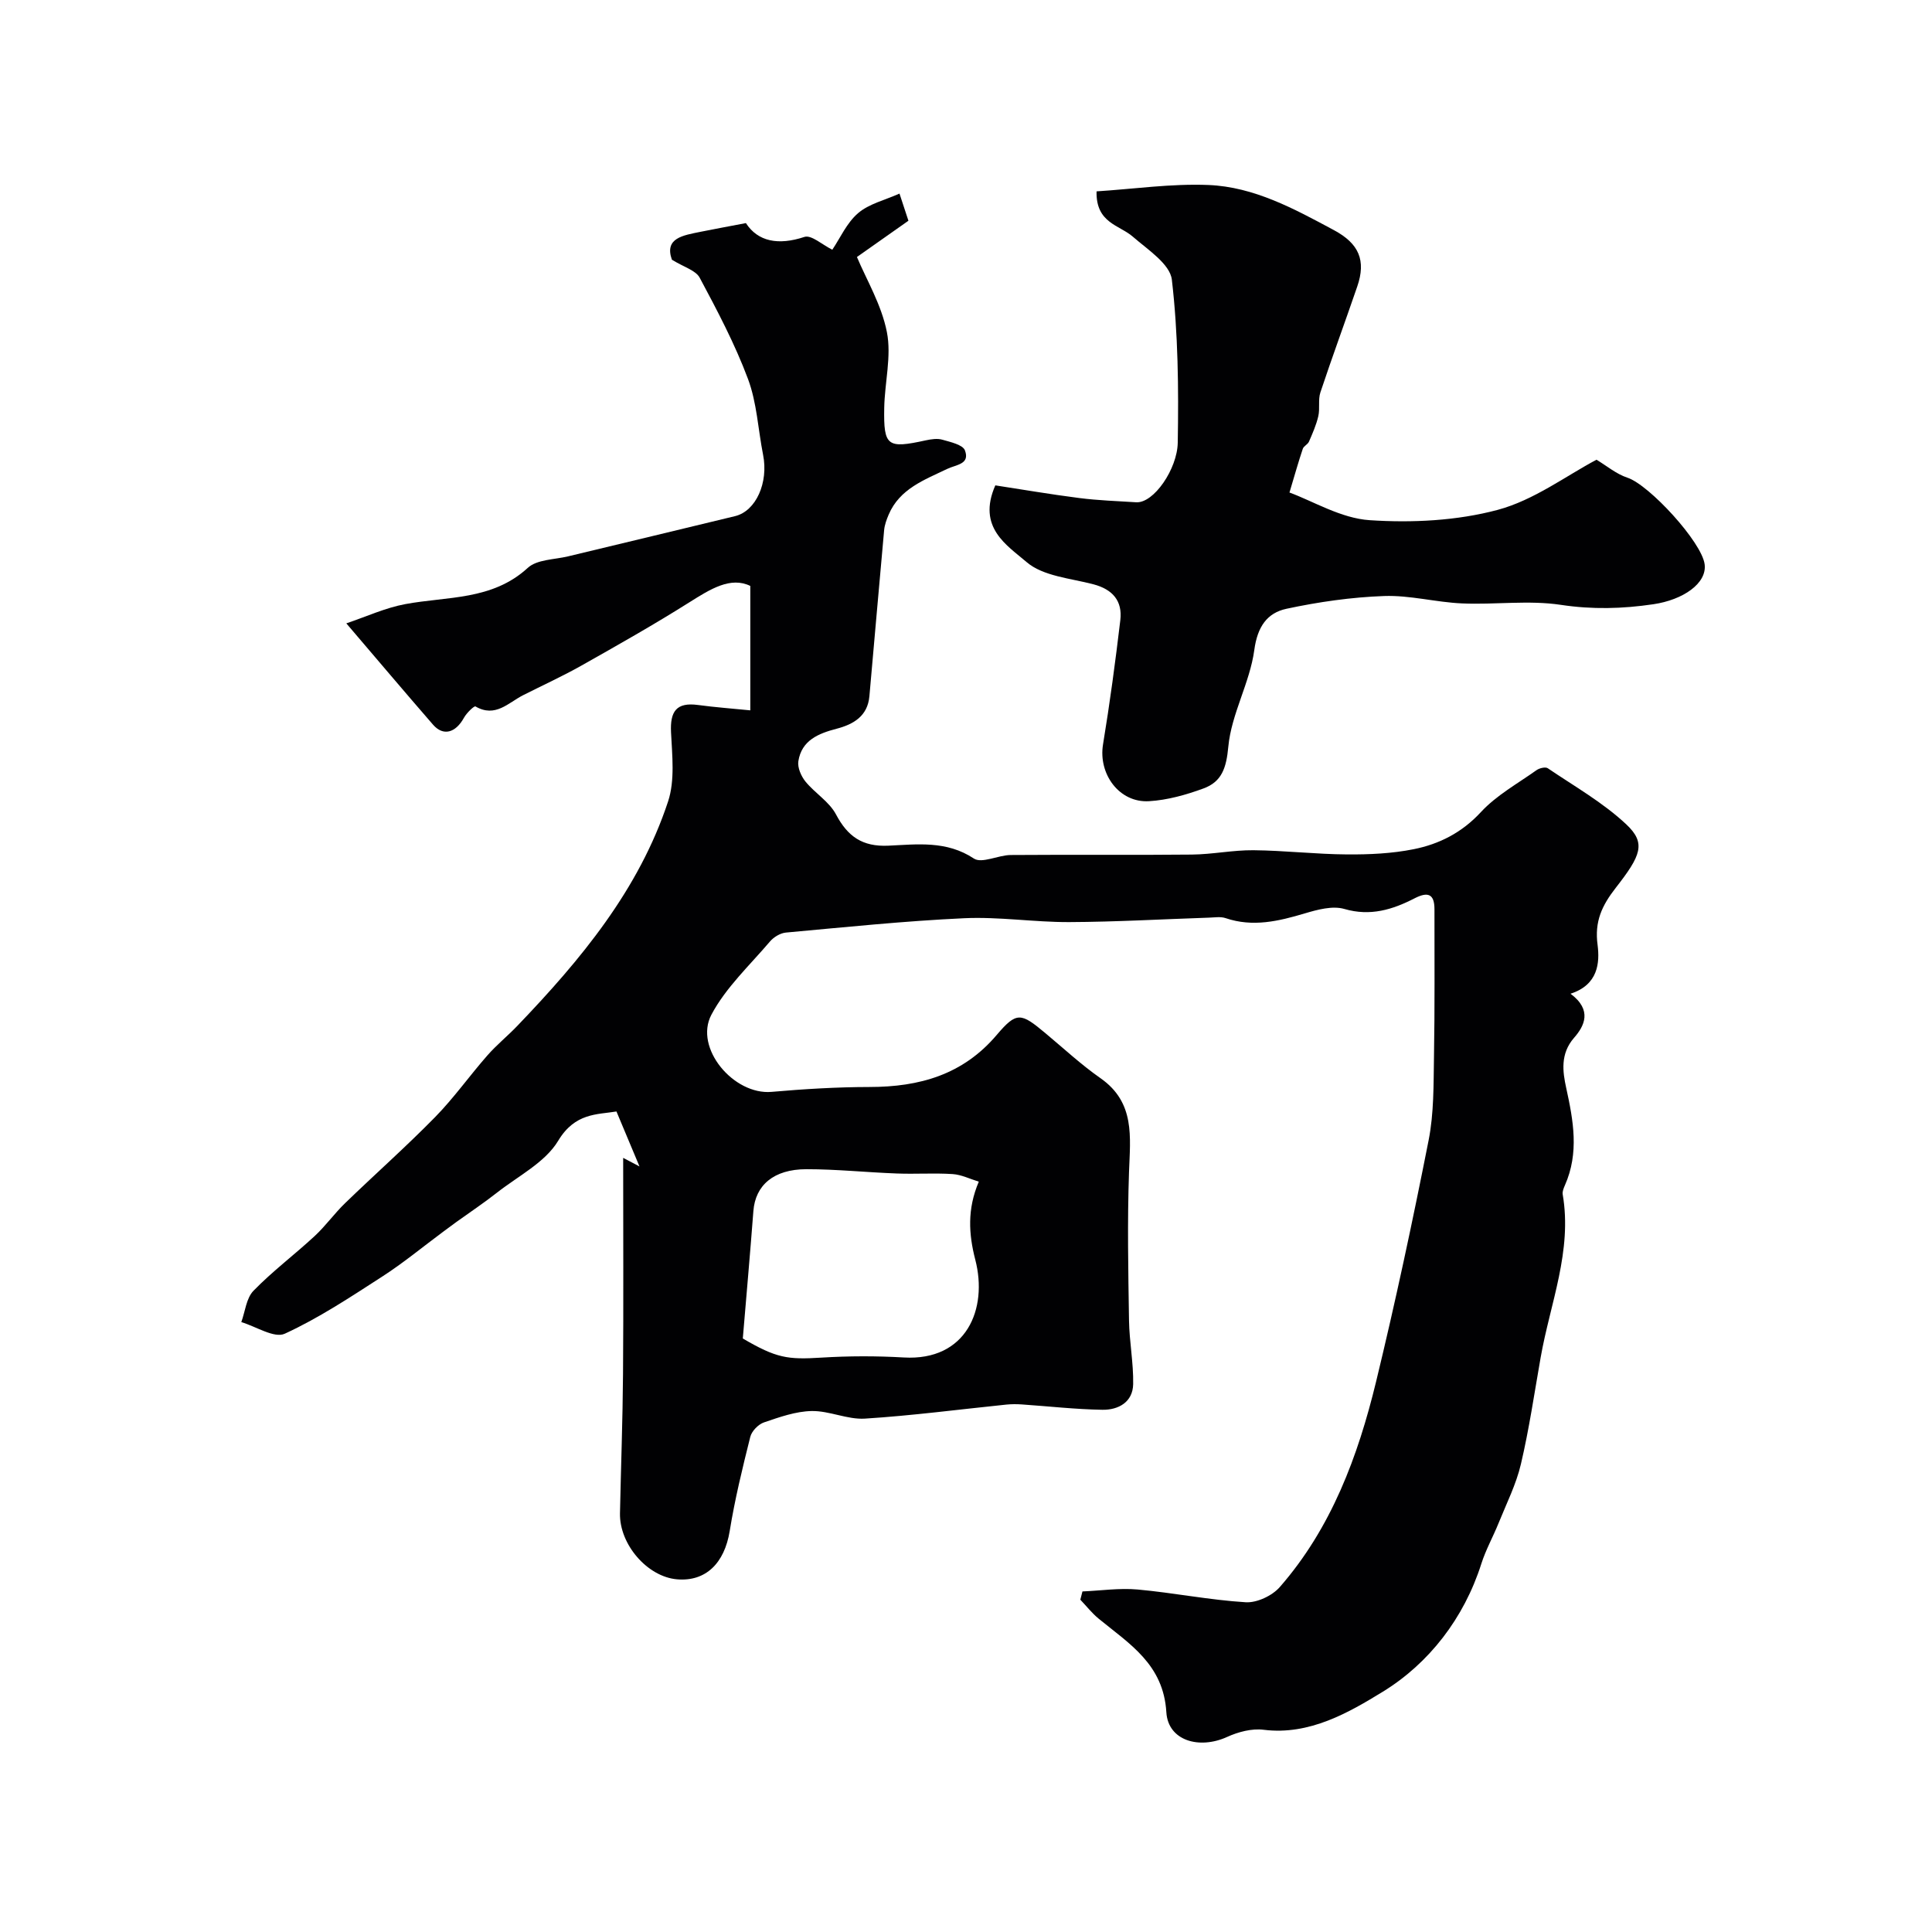
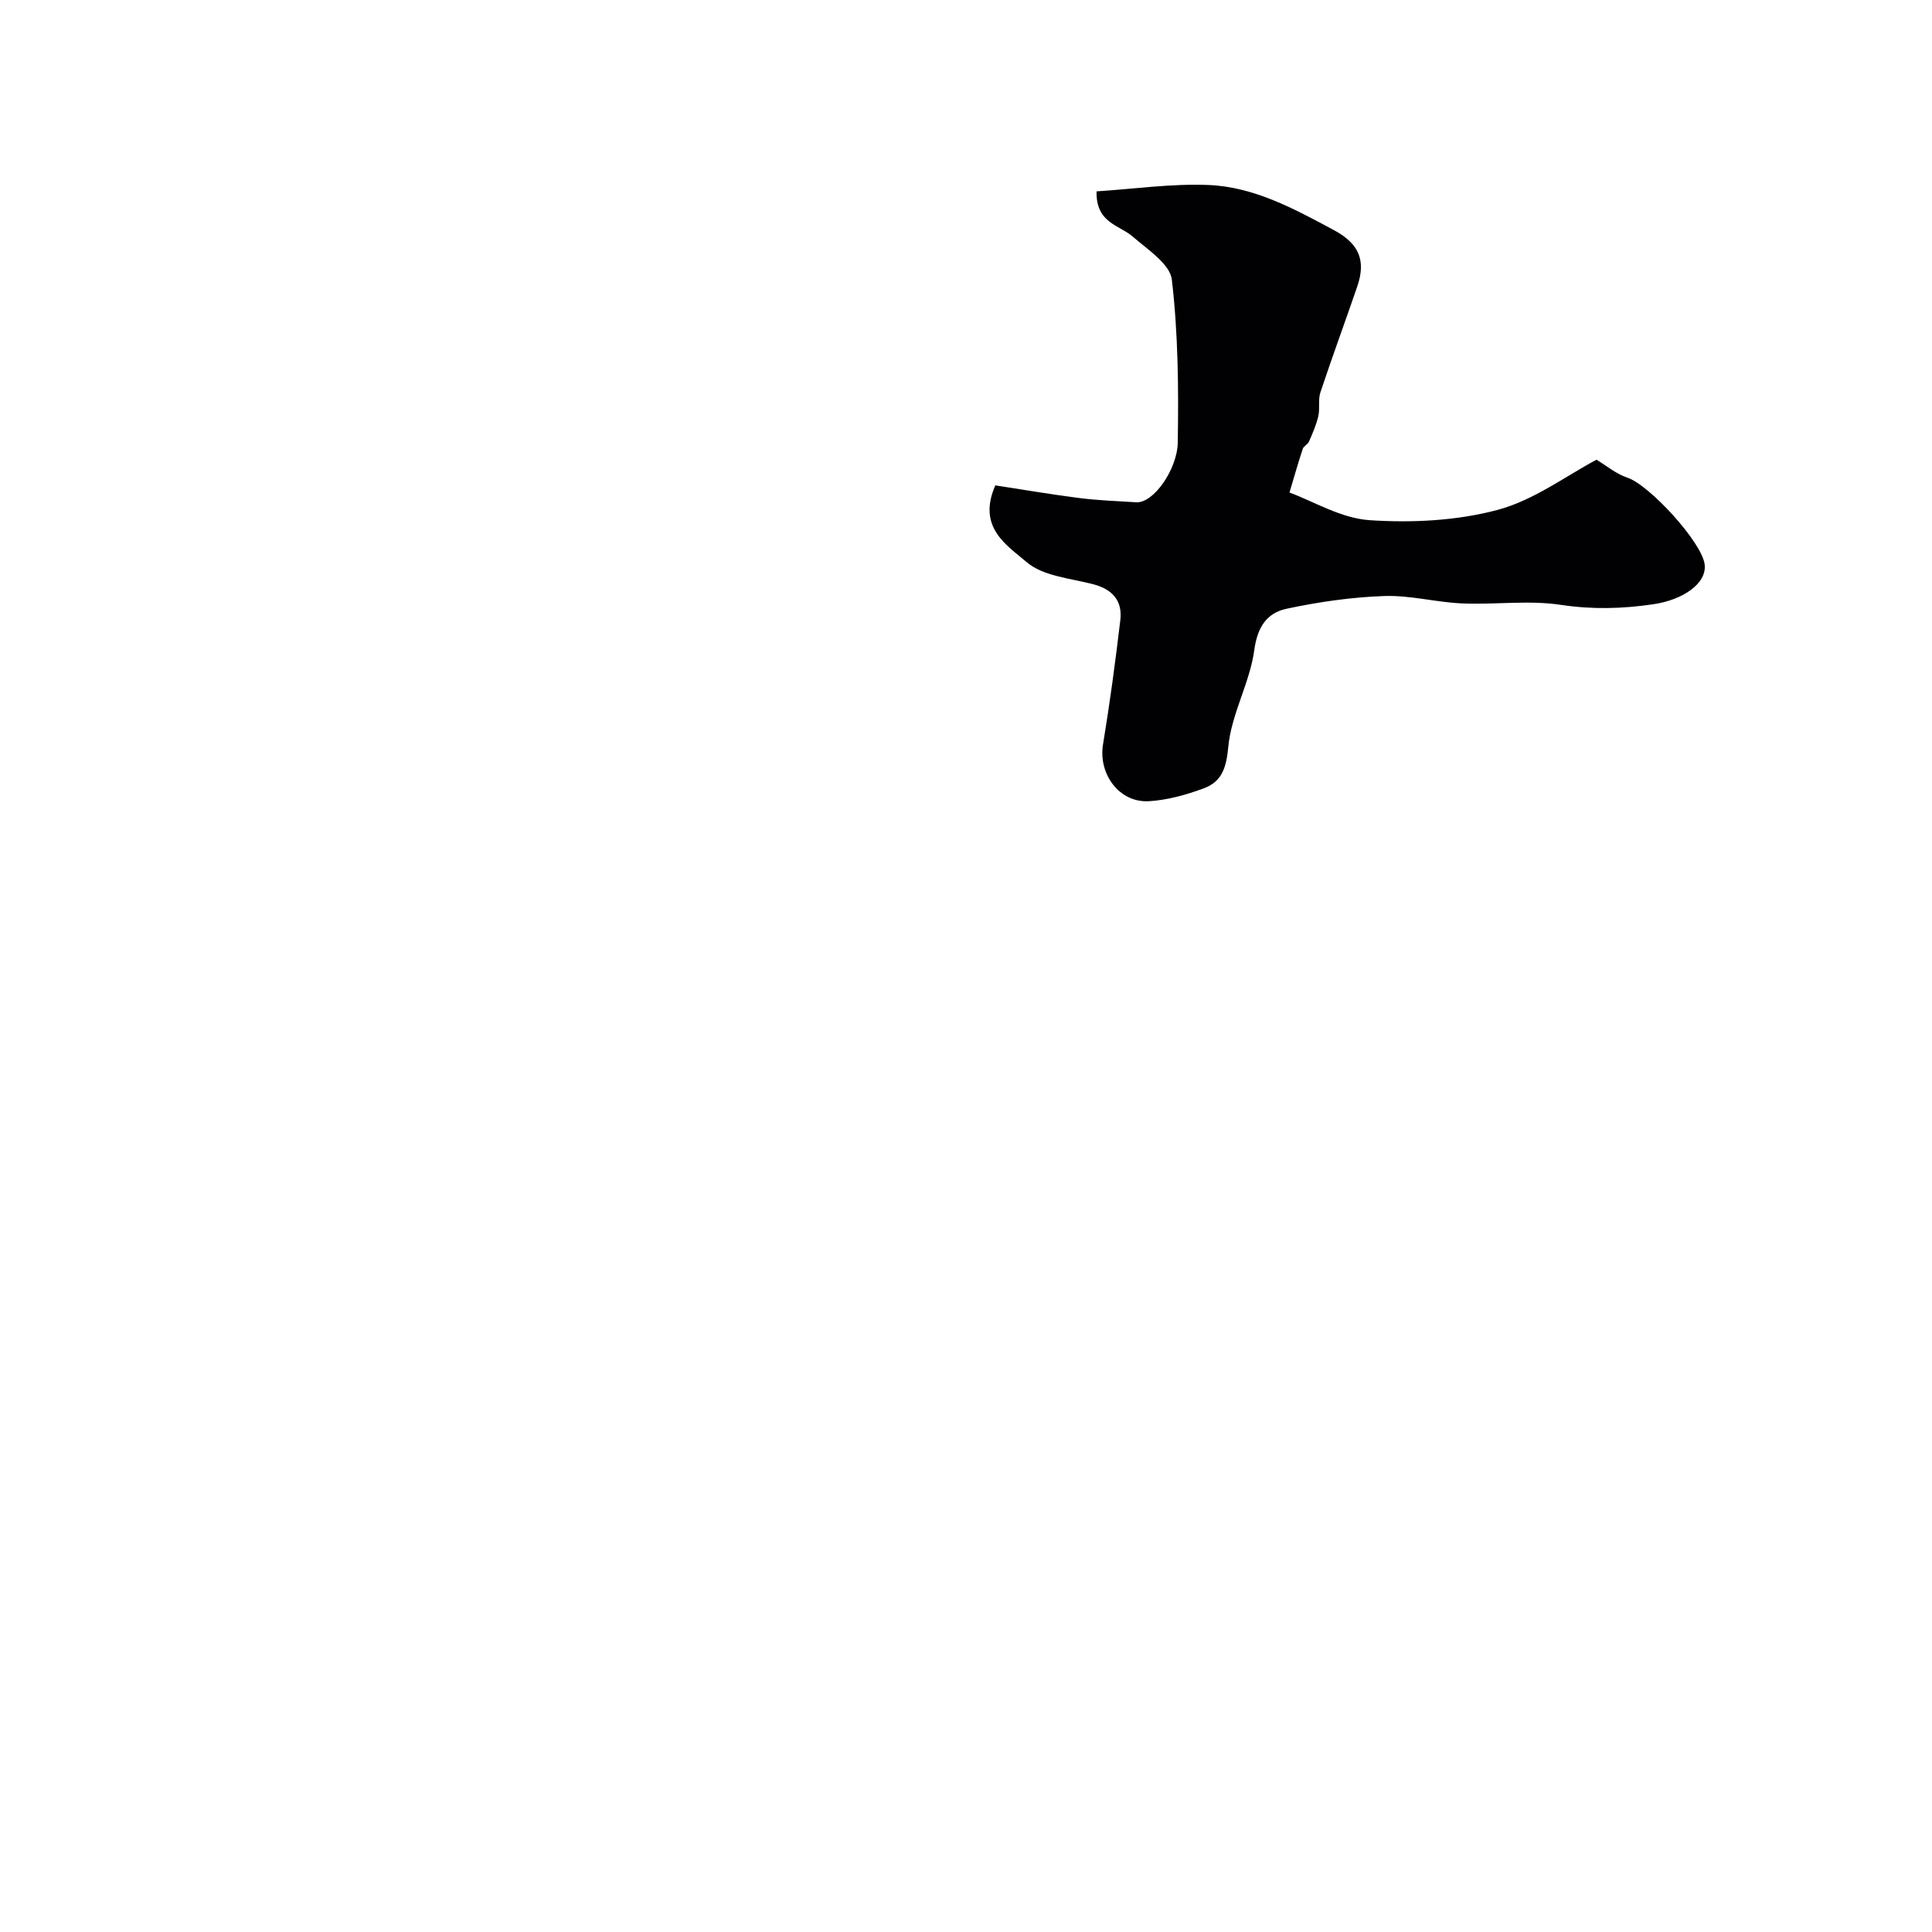
<svg xmlns="http://www.w3.org/2000/svg" enable-background="new 0 0 400 400" viewBox="0 0 400 400">
  <g fill="#010103">
-     <path d="m325.16 205.74c4.57 3.4 2.86 6.7.73 9.13-2.89 3.31-2.35 7.05-1.63 10.35 1.5 6.83 2.7 13.45-.25 20.15-.26.6-.57 1.31-.47 1.91 2.01 11.73-2.59 22.56-4.56 33.74-1.3 7.38-2.38 14.82-4.09 22.1-.98 4.19-2.98 8.15-4.61 12.19-1.14 2.83-2.66 5.54-3.58 8.43-3.6 11.34-10.9 20.68-20.4 26.51-6.97 4.27-15.18 9.08-24.68 7.88-2.44-.31-5.27.44-7.57 1.49-5.74 2.61-12.21.8-12.57-5.12-.6-9.93-7.63-14.14-13.99-19.35-1.41-1.15-2.55-2.62-3.82-3.95.15-.57.29-1.14.44-1.71 3.81-.16 7.65-.74 11.42-.4 7.48.68 14.89 2.18 22.38 2.64 2.32.14 5.49-1.35 7.06-3.15 10.68-12.22 16.18-27.06 19.93-42.51 4.02-16.57 7.58-33.26 10.88-49.99 1.11-5.62 1.01-11.51 1.11-17.28.18-10.18.09-20.37.1-30.56 0-3.22-1.41-3.64-4.1-2.26-4.57 2.35-9.17 3.78-14.56 2.21-2.45-.71-5.56.14-8.19.92-5.43 1.62-10.76 2.89-16.39.98-1.05-.36-2.32-.13-3.48-.1-9.63.32-19.26.88-28.89.92-7.27.03-14.56-1.14-21.79-.8-12.32.57-24.61 1.85-36.89 2.97-1.16.11-2.52.94-3.29 1.85-4.2 4.94-9.14 9.53-12.12 15.15-3.65 6.89 4.61 16.66 12.44 15.98 6.75-.59 13.53-1 20.3-1.01 10.32-.01 19.33-2.52 26.34-10.79 4.13-4.86 5-4.59 10.06-.36 3.78 3.15 7.41 6.53 11.43 9.34 7.19 5.04 6.14 12.15 5.89 19.43-.36 10.23-.16 20.48 0 30.72.07 4.4.94 8.79.86 13.18-.07 3.74-3.07 5.36-6.37 5.31-5.58-.09-11.15-.73-16.72-1.11-1.03-.07-2.09-.07-3.12.03-9.77 1-19.53 2.29-29.32 2.91-3.63.23-7.36-1.64-11.03-1.57-3.31.06-6.67 1.26-9.87 2.35-1.18.4-2.54 1.8-2.84 2.99-1.62 6.45-3.2 12.93-4.26 19.49-1.08 6.66-4.95 10.53-10.93 10.01-6.14-.54-11.93-7.24-11.79-13.68.2-9.64.56-19.28.63-28.92.11-14.56.03-29.12.03-44.66 2.19 1.15 2.9 1.53 3.38 1.78-1.47-3.5-2.96-7.06-4.77-11.38-3.99.66-8.58.26-12.06 6.06-2.7 4.5-8.29 7.3-12.68 10.75-2.72 2.14-5.61 4.06-8.43 6.09-.92.67-1.84 1.35-2.75 2.03-4.19 3.11-8.24 6.46-12.62 9.28-6.54 4.22-13.09 8.57-20.13 11.8-2.18 1-5.95-1.5-9-2.4.8-2.2 1.03-4.96 2.52-6.49 3.94-4.05 8.5-7.47 12.66-11.32 2.27-2.1 4.09-4.68 6.32-6.83 6.17-5.97 12.61-11.67 18.62-17.8 3.9-3.98 7.14-8.58 10.83-12.78 1.91-2.18 4.19-4.02 6.2-6.12 13.11-13.67 25.17-28.15 31.21-46.46 1.44-4.37.84-9.54.61-14.31-.21-4.32 1.09-6.27 5.59-5.66 3.56.48 7.16.74 10.82 1.11 0-8.43 0-16.63 0-25.76-4.08-1.98-8.23.63-12.64 3.41-7.28 4.59-14.78 8.83-22.28 13.06-3.93 2.22-8.06 4.1-12.09 6.14-3.09 1.56-5.76 4.74-9.89 2.34-.27-.16-1.85 1.36-2.38 2.34-1.74 3.15-4.29 3.87-6.41 1.43-5.73-6.59-11.37-13.27-17.95-20.97 4.13-1.39 8.05-3.21 12.18-3.98 8.72-1.63 18.01-.74 25.39-7.51 1.9-1.75 5.49-1.7 8.33-2.38 11.53-2.79 23.07-5.52 34.59-8.33 4.35-1.06 6.94-6.96 5.8-12.69-1.04-5.25-1.28-10.78-3.13-15.72-2.7-7.22-6.34-14.12-9.99-20.94-.83-1.56-3.32-2.22-5.76-3.74-1.6-4.5 2.31-5.04 5.94-5.78 2.86-.58 5.73-1.1 9.38-1.8 2.48 3.84 6.72 4.65 12.12 2.86 1.43-.47 3.71 1.64 5.77 2.65 1.63-2.41 2.99-5.56 5.34-7.57 2.26-1.94 5.53-2.69 8.57-4.05.82 2.48 1.26 3.83 1.85 5.62-3.71 2.62-7.47 5.27-10.66 7.51 1.93 4.62 5.09 9.88 6.2 15.54.99 5.01-.46 10.46-.55 15.72-.14 7.94.63 8.44 8.6 6.7 1.12-.24 2.4-.44 3.45-.13 1.68.48 4.22 1.04 4.66 2.21 1.08 2.89-1.8 2.93-3.69 3.84-4.69 2.26-9.84 4.1-12.11 9.48-.43 1.02-.83 2.1-.93 3.19-1.05 11.46-2.02 22.93-3.05 34.39-.37 4.11-3.28 5.81-6.8 6.73-3.76.98-7.24 2.4-7.91 6.73-.2 1.32.58 3.1 1.48 4.21 1.96 2.4 4.92 4.16 6.31 6.79 2.43 4.59 5.47 6.72 10.83 6.48 5.96-.27 12.05-1.1 17.72 2.66 1.65 1.09 5.04-.71 7.63-.73 12.5-.1 25 .04 37.49-.09 4.26-.04 8.51-.94 12.76-.9 6.47.06 12.93.83 19.4.87 4.6.03 9.28-.18 13.77-1.08 5.31-1.06 9.99-3.43 13.92-7.68 3.21-3.48 7.59-5.89 11.51-8.68.6-.43 1.85-.73 2.33-.41 5.53 3.75 11.46 7.11 16.28 11.64 4.14 3.9 3.01 6.45-2.2 13.13-2.84 3.65-4.43 6.94-3.75 11.87.44 3.56.17 8.19-5.61 10.05zm-171.37 71.38c6.96 4.07 9.25 4.4 16.28 3.96 5.66-.35 11.38-.36 17.04-.03 13 .76 17.46-10.05 14.81-20.25-1.37-5.3-1.69-10.46.73-16.15-1.81-.55-3.59-1.45-5.42-1.57-3.83-.25-7.69.03-11.53-.12-6.25-.23-12.5-.89-18.75-.89-6.79.01-10.56 3.33-10.97 8.66-.67 8.79-1.45 17.57-2.19 26.39z" />
    <path d="m266.97 101.97c4.9 1.79 10.66 5.34 16.62 5.73 8.79.58 18.04.12 26.5-2.14 7.5-2.01 14.19-7.07 20.45-10.38 2.1 1.26 4.09 2.96 6.4 3.72 4.51 1.48 15.42 13.34 15.99 17.95.49 3.95-4.49 7.35-10.61 8.25-6.43.95-12.63 1.11-19.15.13-6.68-1.01-13.64 0-20.46-.3-5.4-.23-10.79-1.72-16.14-1.53-6.77.24-13.58 1.22-20.22 2.64-4.01.86-6.01 3.71-6.66 8.53-.92 6.8-4.75 13.24-5.38 20.02-.41 4.42-1.35 7.26-5.14 8.65-3.61 1.33-7.47 2.41-11.27 2.64-6.18.37-10.54-5.64-9.53-11.76 1.41-8.54 2.56-17.13 3.58-25.73.47-3.99-1.6-6.37-5.58-7.42-4.75-1.25-10.43-1.67-13.84-4.61-3.98-3.43-10.3-7.13-6.46-15.87 5.32.81 11.33 1.85 17.37 2.62 3.9.5 7.85.63 11.79.88 3.65.23 8.52-6.91 8.61-12.34.19-11.25.08-22.59-1.22-33.74-.38-3.26-5.01-6.23-8.07-8.9-2.79-2.44-7.68-2.81-7.52-9.39 7.7-.49 15.46-1.63 23.15-1.32 9.46.38 17.79 4.94 26 9.35 5.2 2.79 6.68 6.28 4.82 11.68-2.51 7.32-5.19 14.58-7.63 21.92-.5 1.52-.06 3.33-.43 4.92-.42 1.81-1.19 3.55-1.93 5.26-.25.58-1.09.92-1.28 1.49-.87 2.58-1.61 5.2-2.76 9.05z" />
  </g>
</svg>